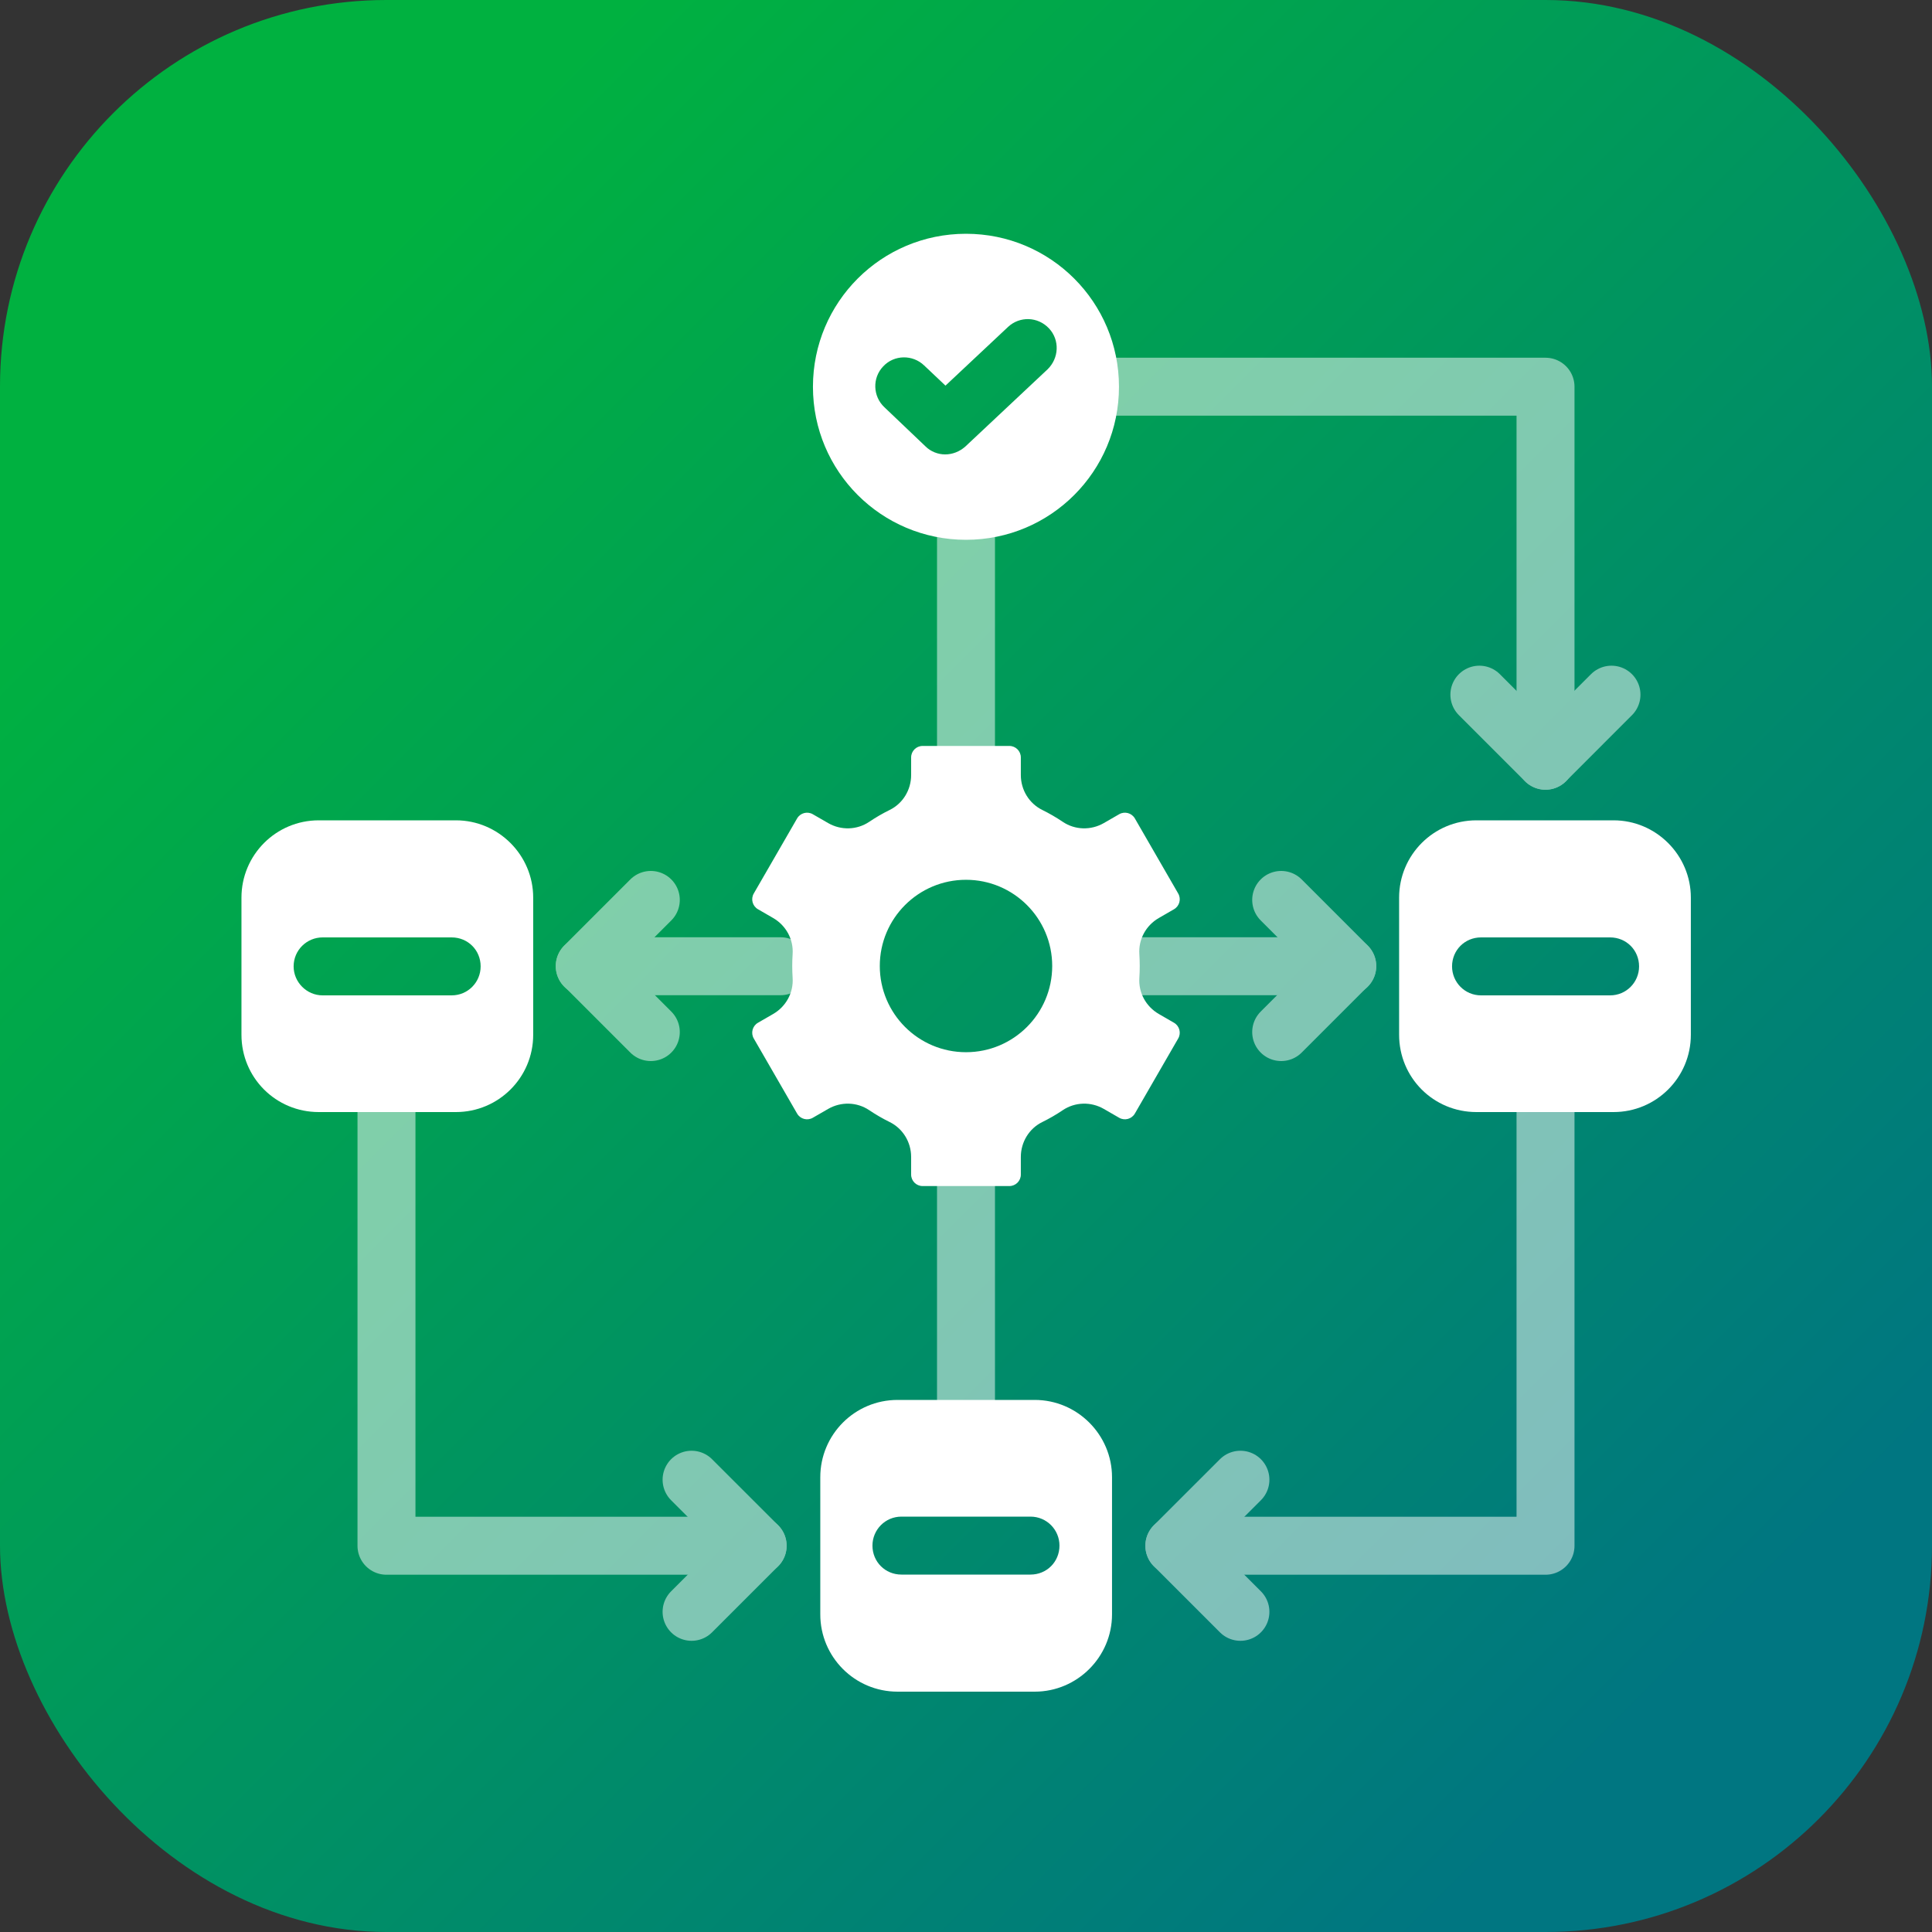
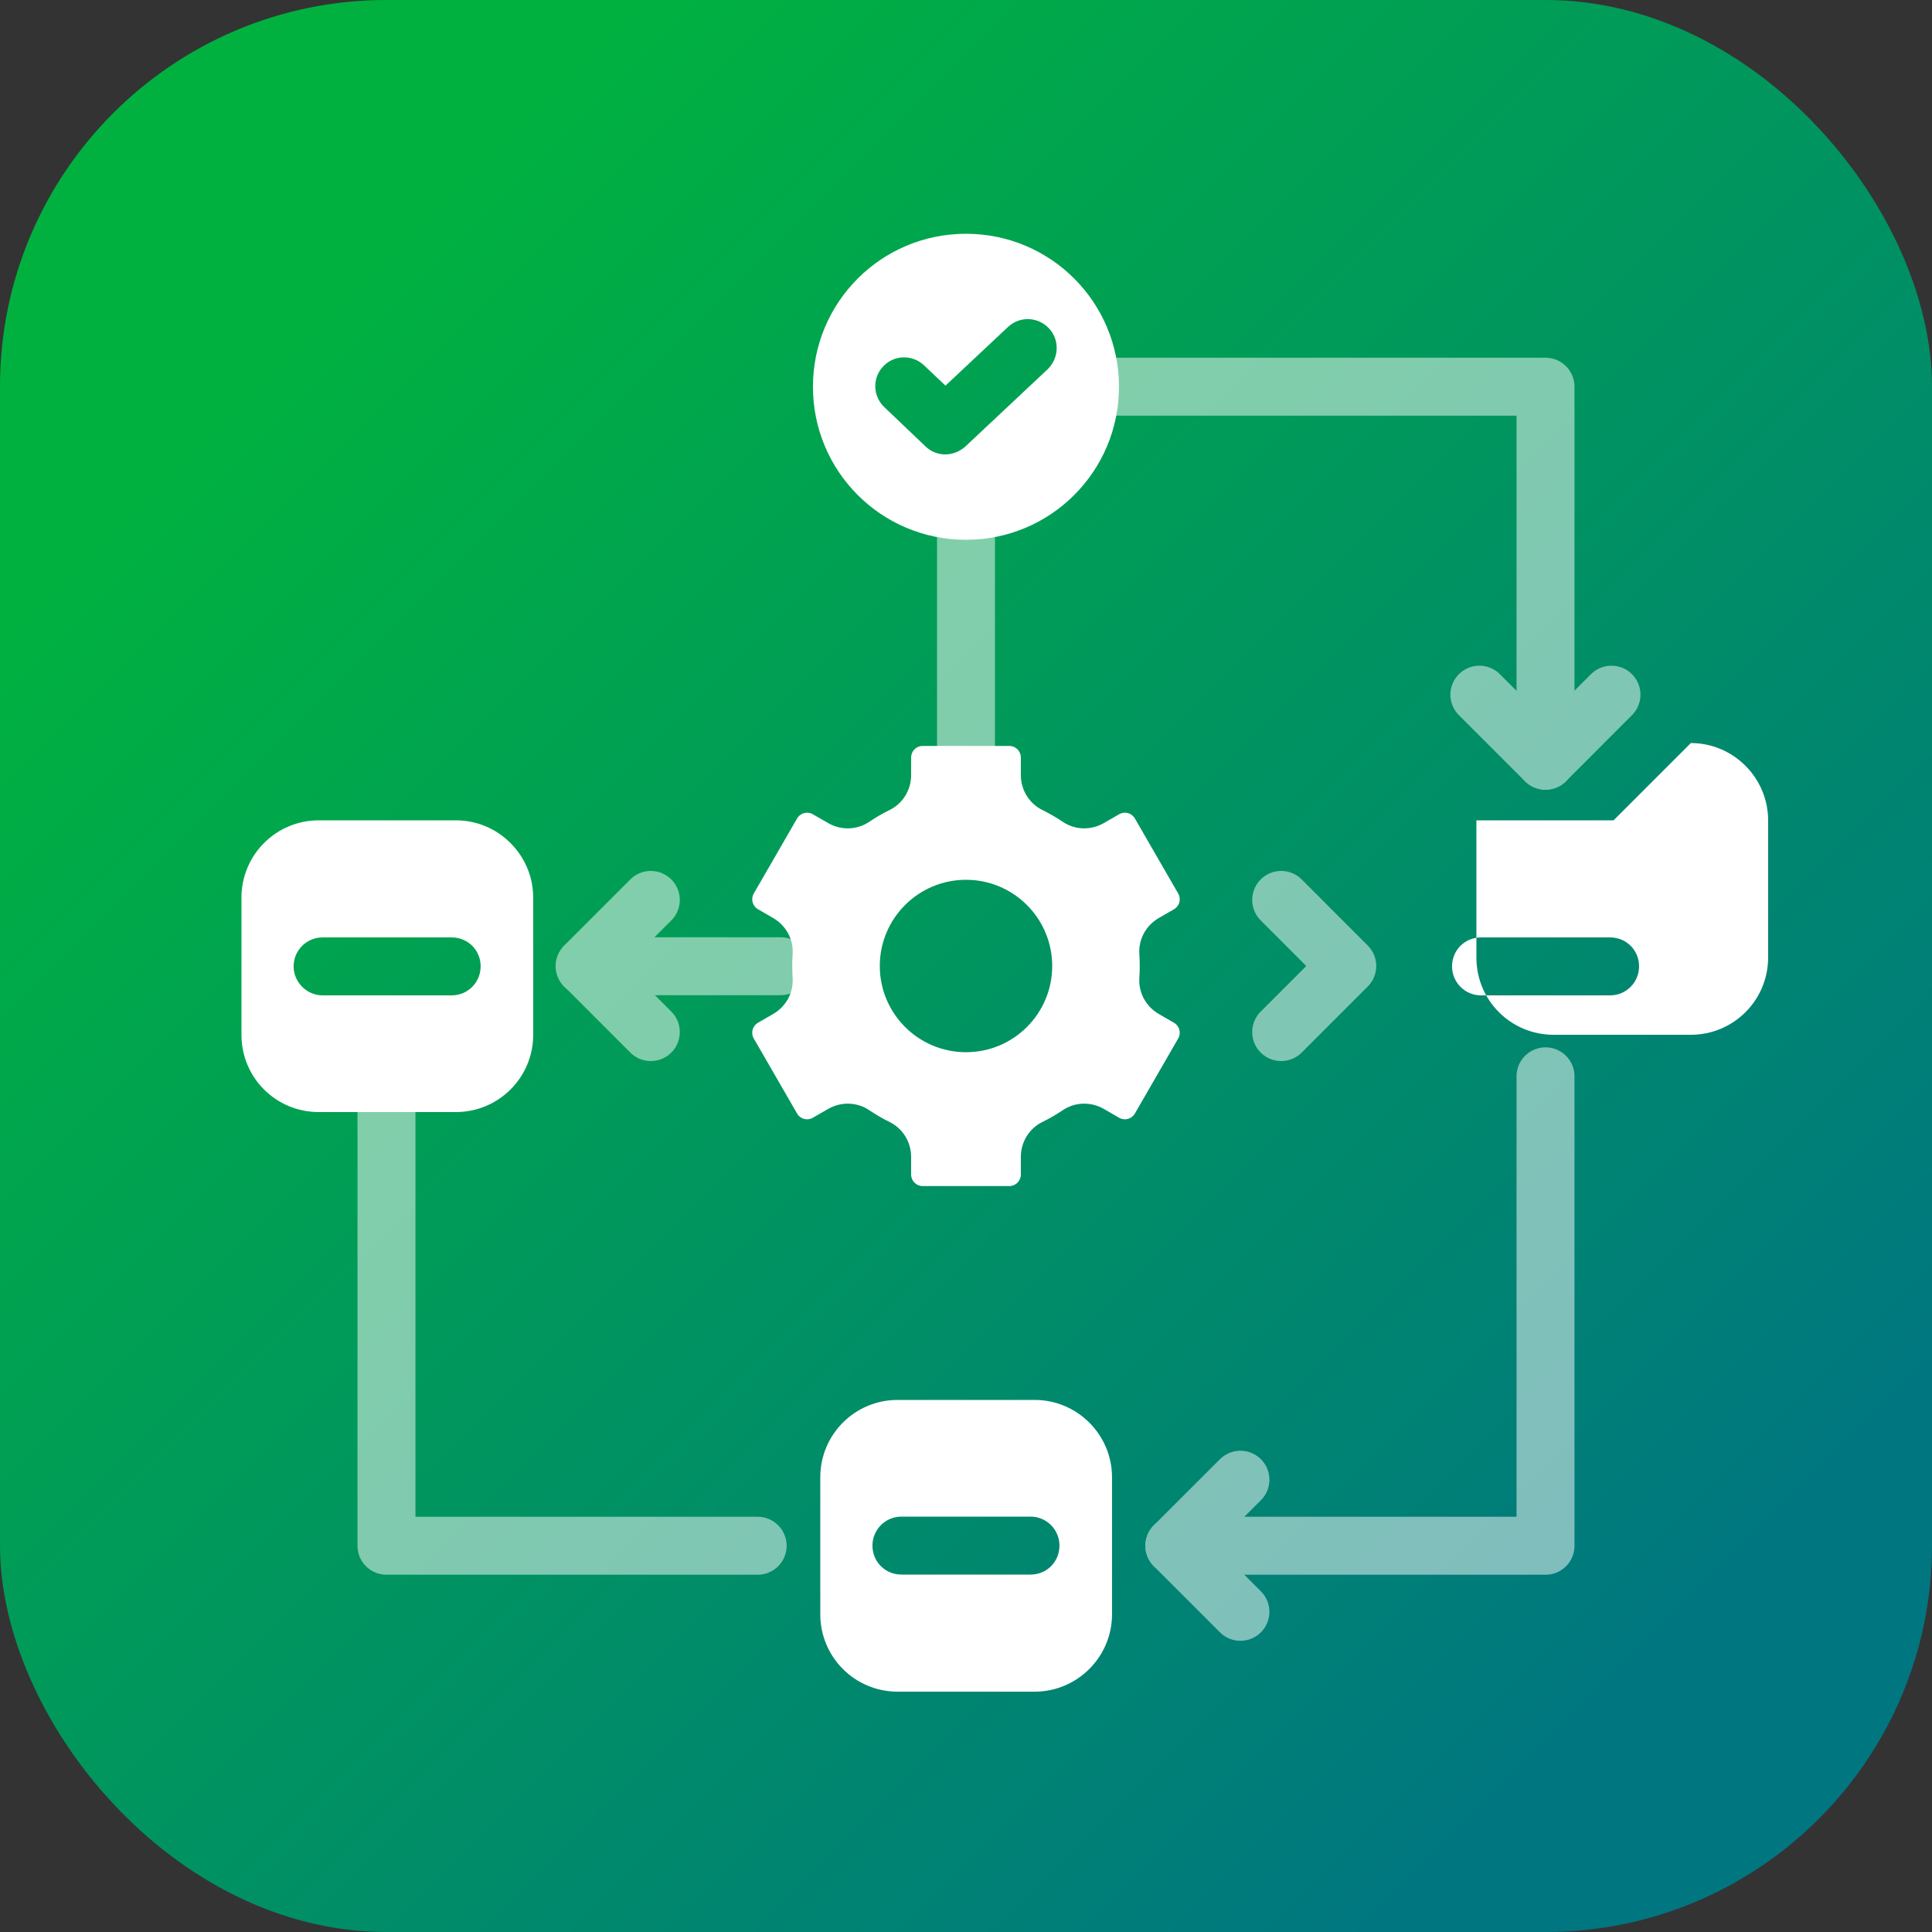
<svg xmlns="http://www.w3.org/2000/svg" id="Artwork" viewBox="0 0 50 50">
  <rect x="0" y="0" width="50" height="50" fill="#333333" stroke="none" />
  <defs>
    <style>
      .cls-1 {
        fill: url(#linear-gradient);
      }

      .cls-2 {
        fill: none;
        stroke: #fff;
        stroke-linecap: round;
        stroke-linejoin: round;
        stroke-width: 1.5px;
      }

      .cls-3 {
        fill: #fff;
      }

      .cls-4 {
        opacity: .5;
      }
    </style>
    <linearGradient id="linear-gradient" x1="8.1" y1="8.1" x2="43.455" y2="43.455" gradientUnits="userSpaceOnUse">
      <stop offset="0" stop-color="#00b140" />
      <stop offset="1" stop-color="#007681" />
    </linearGradient>
  </defs>
  <rect class="cls-1" y="0" width="50" height="50" rx="10" ry="10" />
  <path class="cls-3" d="M11.799,21.23h-3.55c-1.11,0-2,.9-2,2v3.55c0,1.11.89,2,2,2h3.55c1.1,0,2-.89,2-2v-3.55c0-1.1-.9-2-2-2ZM11.689,25.76h-3.34c-.41,0-.75-.34-.75-.75,0-.42.34-.75.75-.75h3.34c.42,0,.75.33.75.75,0,.41-.33.75-.75.75Z" />
-   <path class="cls-3" d="M41.759,21.23h-3.55c-1.11,0-2,.9-2,2v3.55c0,1.11.89,2,2,2h3.55c1.1,0,2-.89,2-2v-3.55c0-1.1-.9-2-2-2ZM41.669,25.76h-3.34c-.42,0-.75-.34-.75-.75,0-.42.33-.75.75-.75h3.34c.42,0,.75.33.75.75,0,.41-.33.75-.75.75Z" />
+   <path class="cls-3" d="M41.759,21.23h-3.55v3.55c0,1.11.89,2,2,2h3.55c1.1,0,2-.89,2-2v-3.55c0-1.1-.9-2-2-2ZM41.669,25.76h-3.34c-.42,0-.75-.34-.75-.75,0-.42.33-.75.75-.75h3.34c.42,0,.75.33.75.75,0,.41-.33.75-.75.75Z" />
  <path class="cls-3" d="M26.779,36.23h-3.55c-1.11,0-2,.9-2,2v3.55c0,1.1.89,2,2,2h3.55c1.1,0,2-.9,2-2v-3.55c0-1.1-.9-2-2-2ZM26.669,40.75h-3.34c-.42,0-.75-.33-.75-.75,0-.41.33-.75.75-.75h3.34c.42,0,.75.34.75.75,0,.42-.33.75-.75.75Z" />
  <path class="cls-3" d="M24.999,6.05c-2.19,0-3.96,1.77-3.96,3.96s1.77,3.96,3.96,3.96,3.96-1.77,3.96-3.96-1.77-3.96-3.96-3.96ZM27.109,9.56l-2.13,2c-.15.13-.33.2-.52.2-.18,0-.37-.07-.51-.21l-1.06-1.01c-.3-.28-.32-.76-.03-1.06.28-.3.76-.31,1.06-.02l.55.52,1.62-1.52c.3-.28.77-.27,1.06.04.28.3.26.77-.04,1.06Z" />
  <g class="cls-4">
    <g>
      <polyline class="cls-2" points="33.157 23.29 34.867 25 33.157 26.71" />
      <polyline class="cls-2" points="16.843 26.71 15.133 25 16.843 23.29" />
    </g>
    <g>
      <polyline class="cls-2" points="32.102 41.714 30.392 40.004 32.102 38.295" />
-       <polyline class="cls-2" points="17.898 38.295 19.608 40.004 17.898 41.714" />
    </g>
    <polyline class="cls-2" points="41.705 17.978 39.996 19.688 38.286 17.978" />
    <polyline class="cls-2" points="28.213 10.008 39.998 10.008 39.998 19.688" />
    <polyline class="cls-2" points="19.608 40.004 10.002 40.004 10.002 27.855" />
    <polyline class="cls-2" points="39.998 27.855 39.998 40.004 30.392 40.004" />
-     <line class="cls-2" x1="28.96" y1="25.006" x2="34.867" y2="25.006" />
-     <line class="cls-2" x1="25" y1="29.669" x2="25" y2="37.256" />
    <line class="cls-2" x1="25" y1="12.431" x2="25" y2="20.019" />
    <line class="cls-2" x1="15.133" y1="25.006" x2="20.201" y2="25.006" />
  </g>
  <path class="cls-3" d="M19.616,23.531l.393.227c.332.192.53.552.504.934-.007.102-.01.205-.01.308s.004.206.01.308c.026.382-.172.743-.504.934l-.393.227c-.142.082-.191.264-.109.406l1.122,1.944c.082.142.264.191.406.109l.397-.229c.333-.192.746-.182,1.064.033.168.113.345.216.528.306.343.169.556.521.556.903v.457c0,.164.133.297.297.297h2.245c.164,0,.297-.133.297-.297v-.457c0-.382.213-.735.556-.903.183-.09.36-.192.528-.306.319-.215.732-.225,1.064-.033l.397.229c.142.082.324.033.406-.109l1.122-1.944c.082-.142.033-.324-.109-.406l-.393-.227c-.332-.192-.53-.552-.504-.934.007-.102.01-.205.01-.308s-.004-.207-.01-.308c-.026-.382.172-.743.504-.934l.393-.227c.142-.082.191-.264.109-.406l-1.122-1.944c-.082-.142-.264-.191-.406-.109l-.397.229c-.333.192-.746.182-1.064-.033-.168-.113-.345-.216-.528-.306-.343-.169-.556-.521-.556-.903v-.457c0-.164-.133-.297-.297-.297h-2.245c-.164,0-.297.133-.297.297v.457c0,.382-.213.735-.556.903-.183.09-.359.192-.528.306-.319.215-.732.225-1.064.033l-.397-.229c-.142-.082-.324-.033-.406.109l-1.122,1.944c-.082.142-.033.324.109.406ZM25,22.769c1.232,0,2.231.999,2.231,2.231s-.999,2.231-2.231,2.231-2.231-.999-2.231-2.231.999-2.231,2.231-2.231Z" />
</svg>